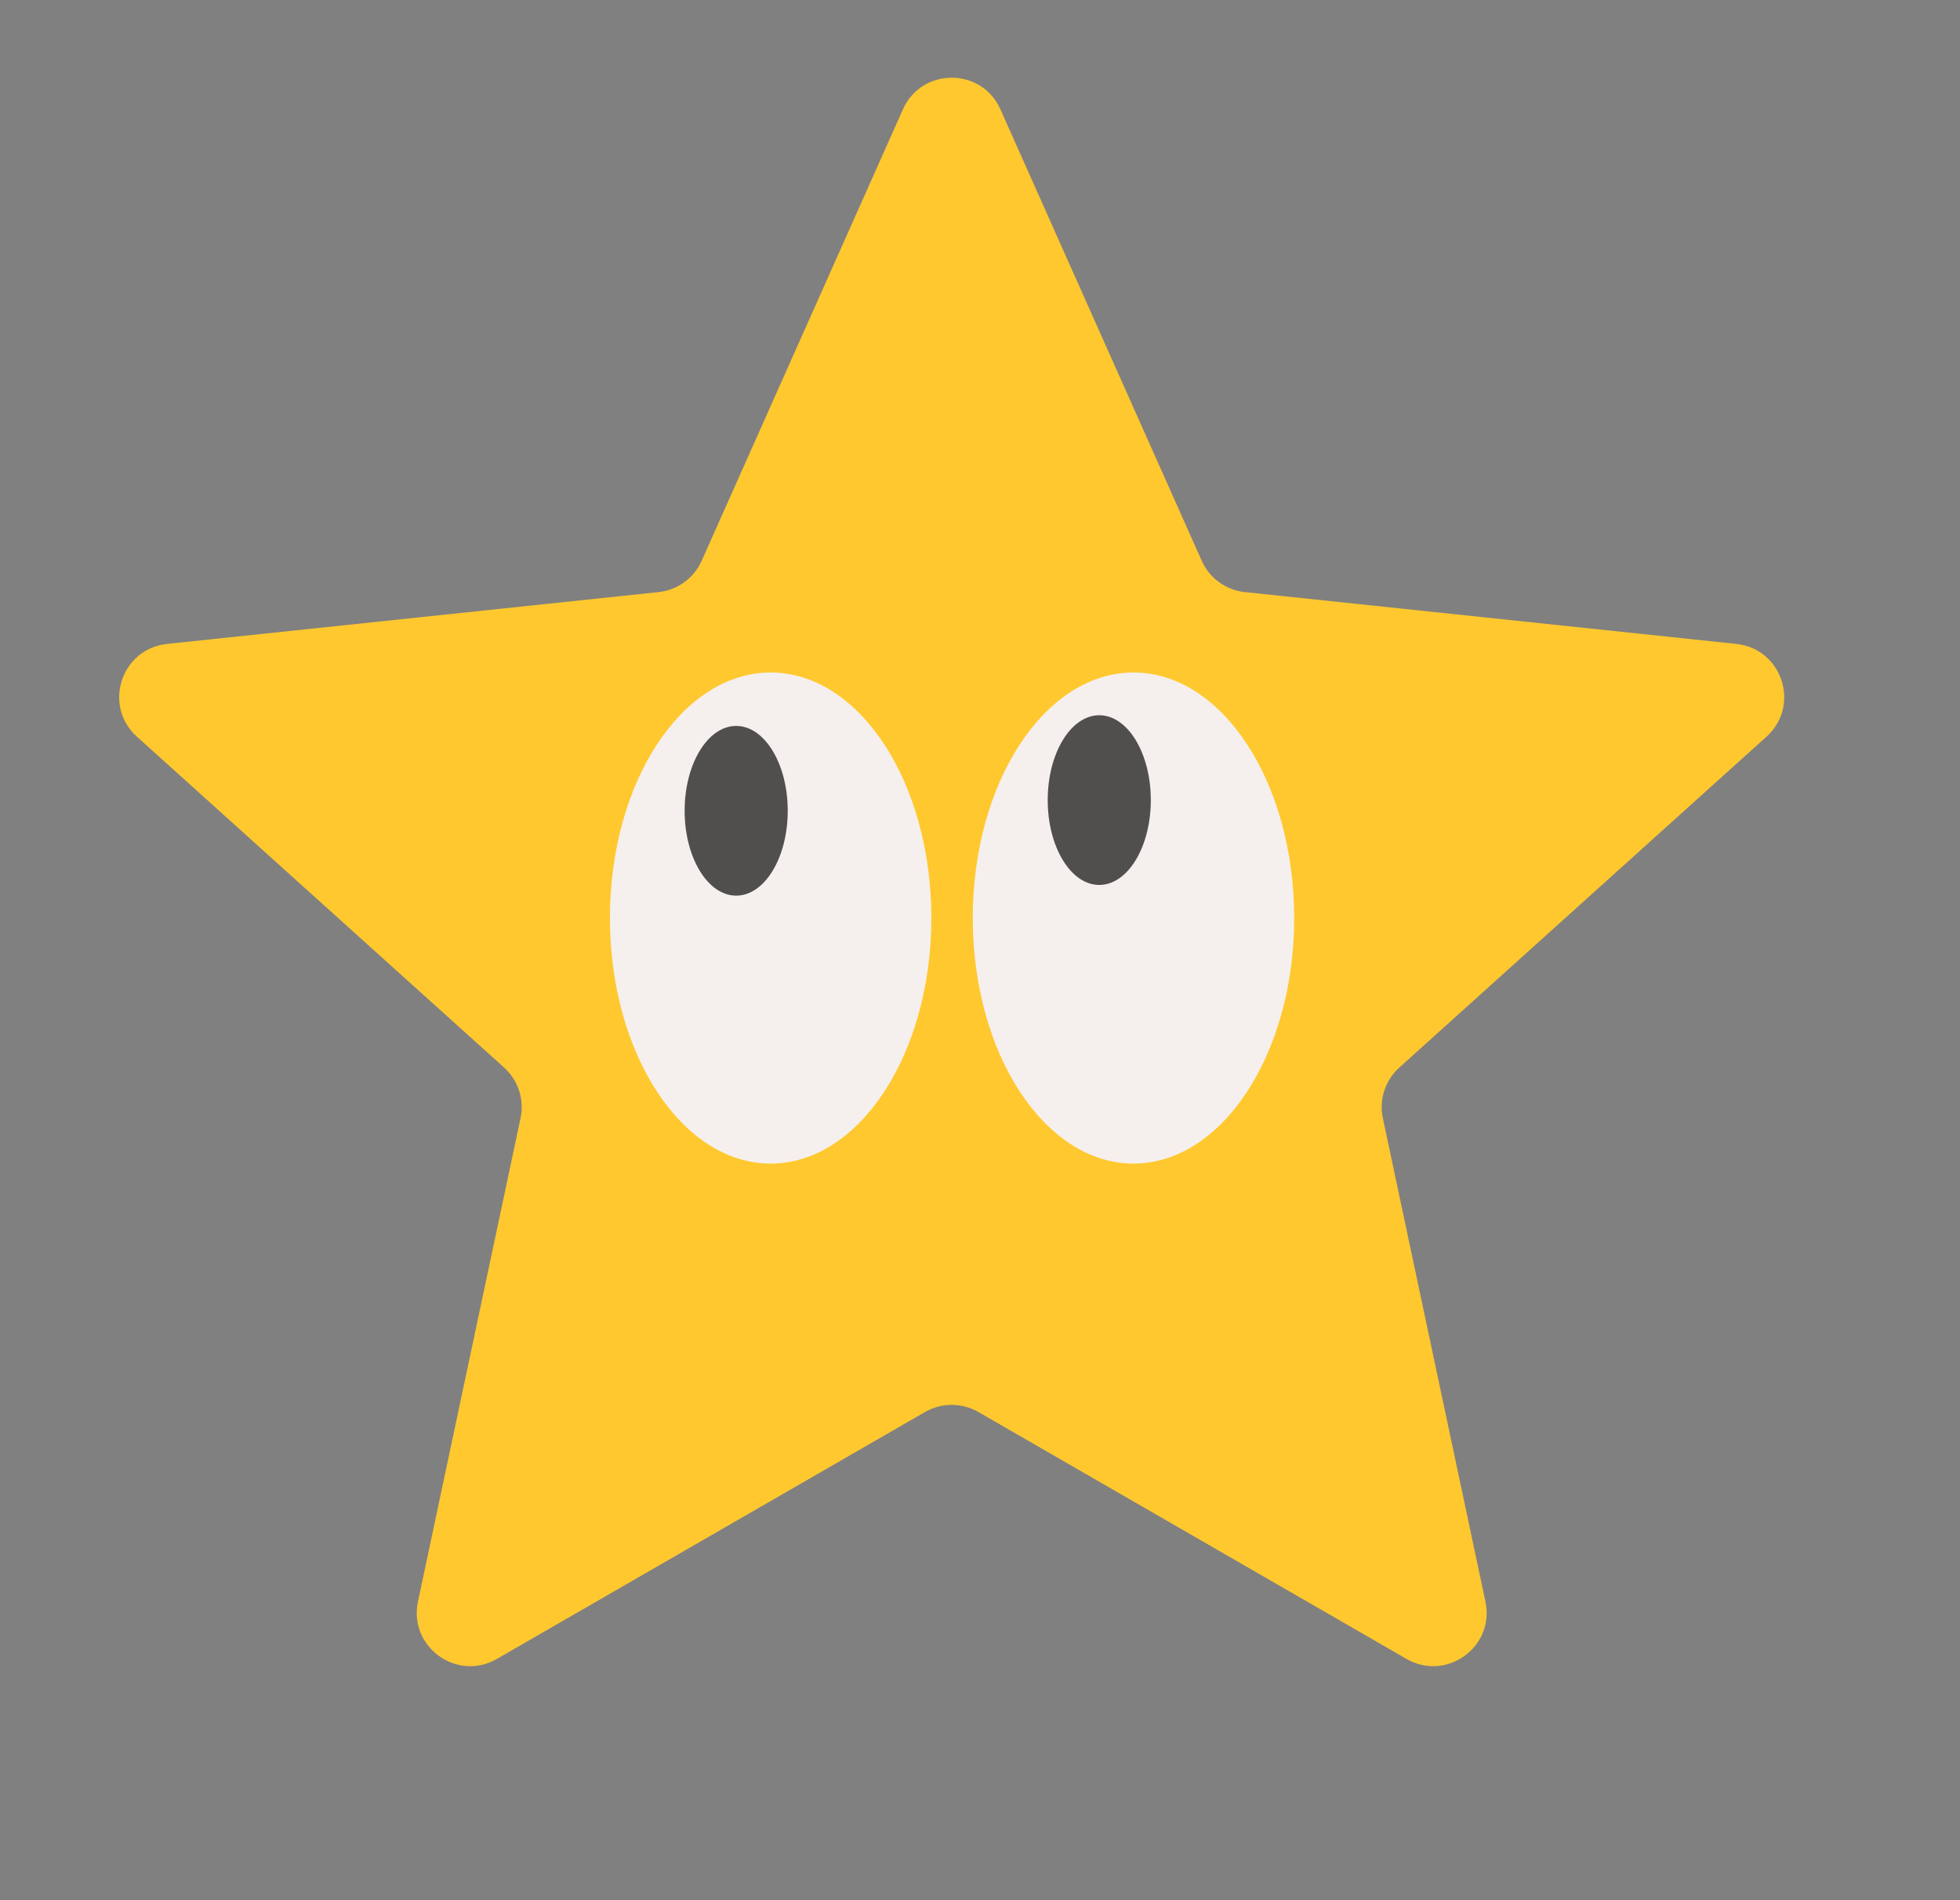
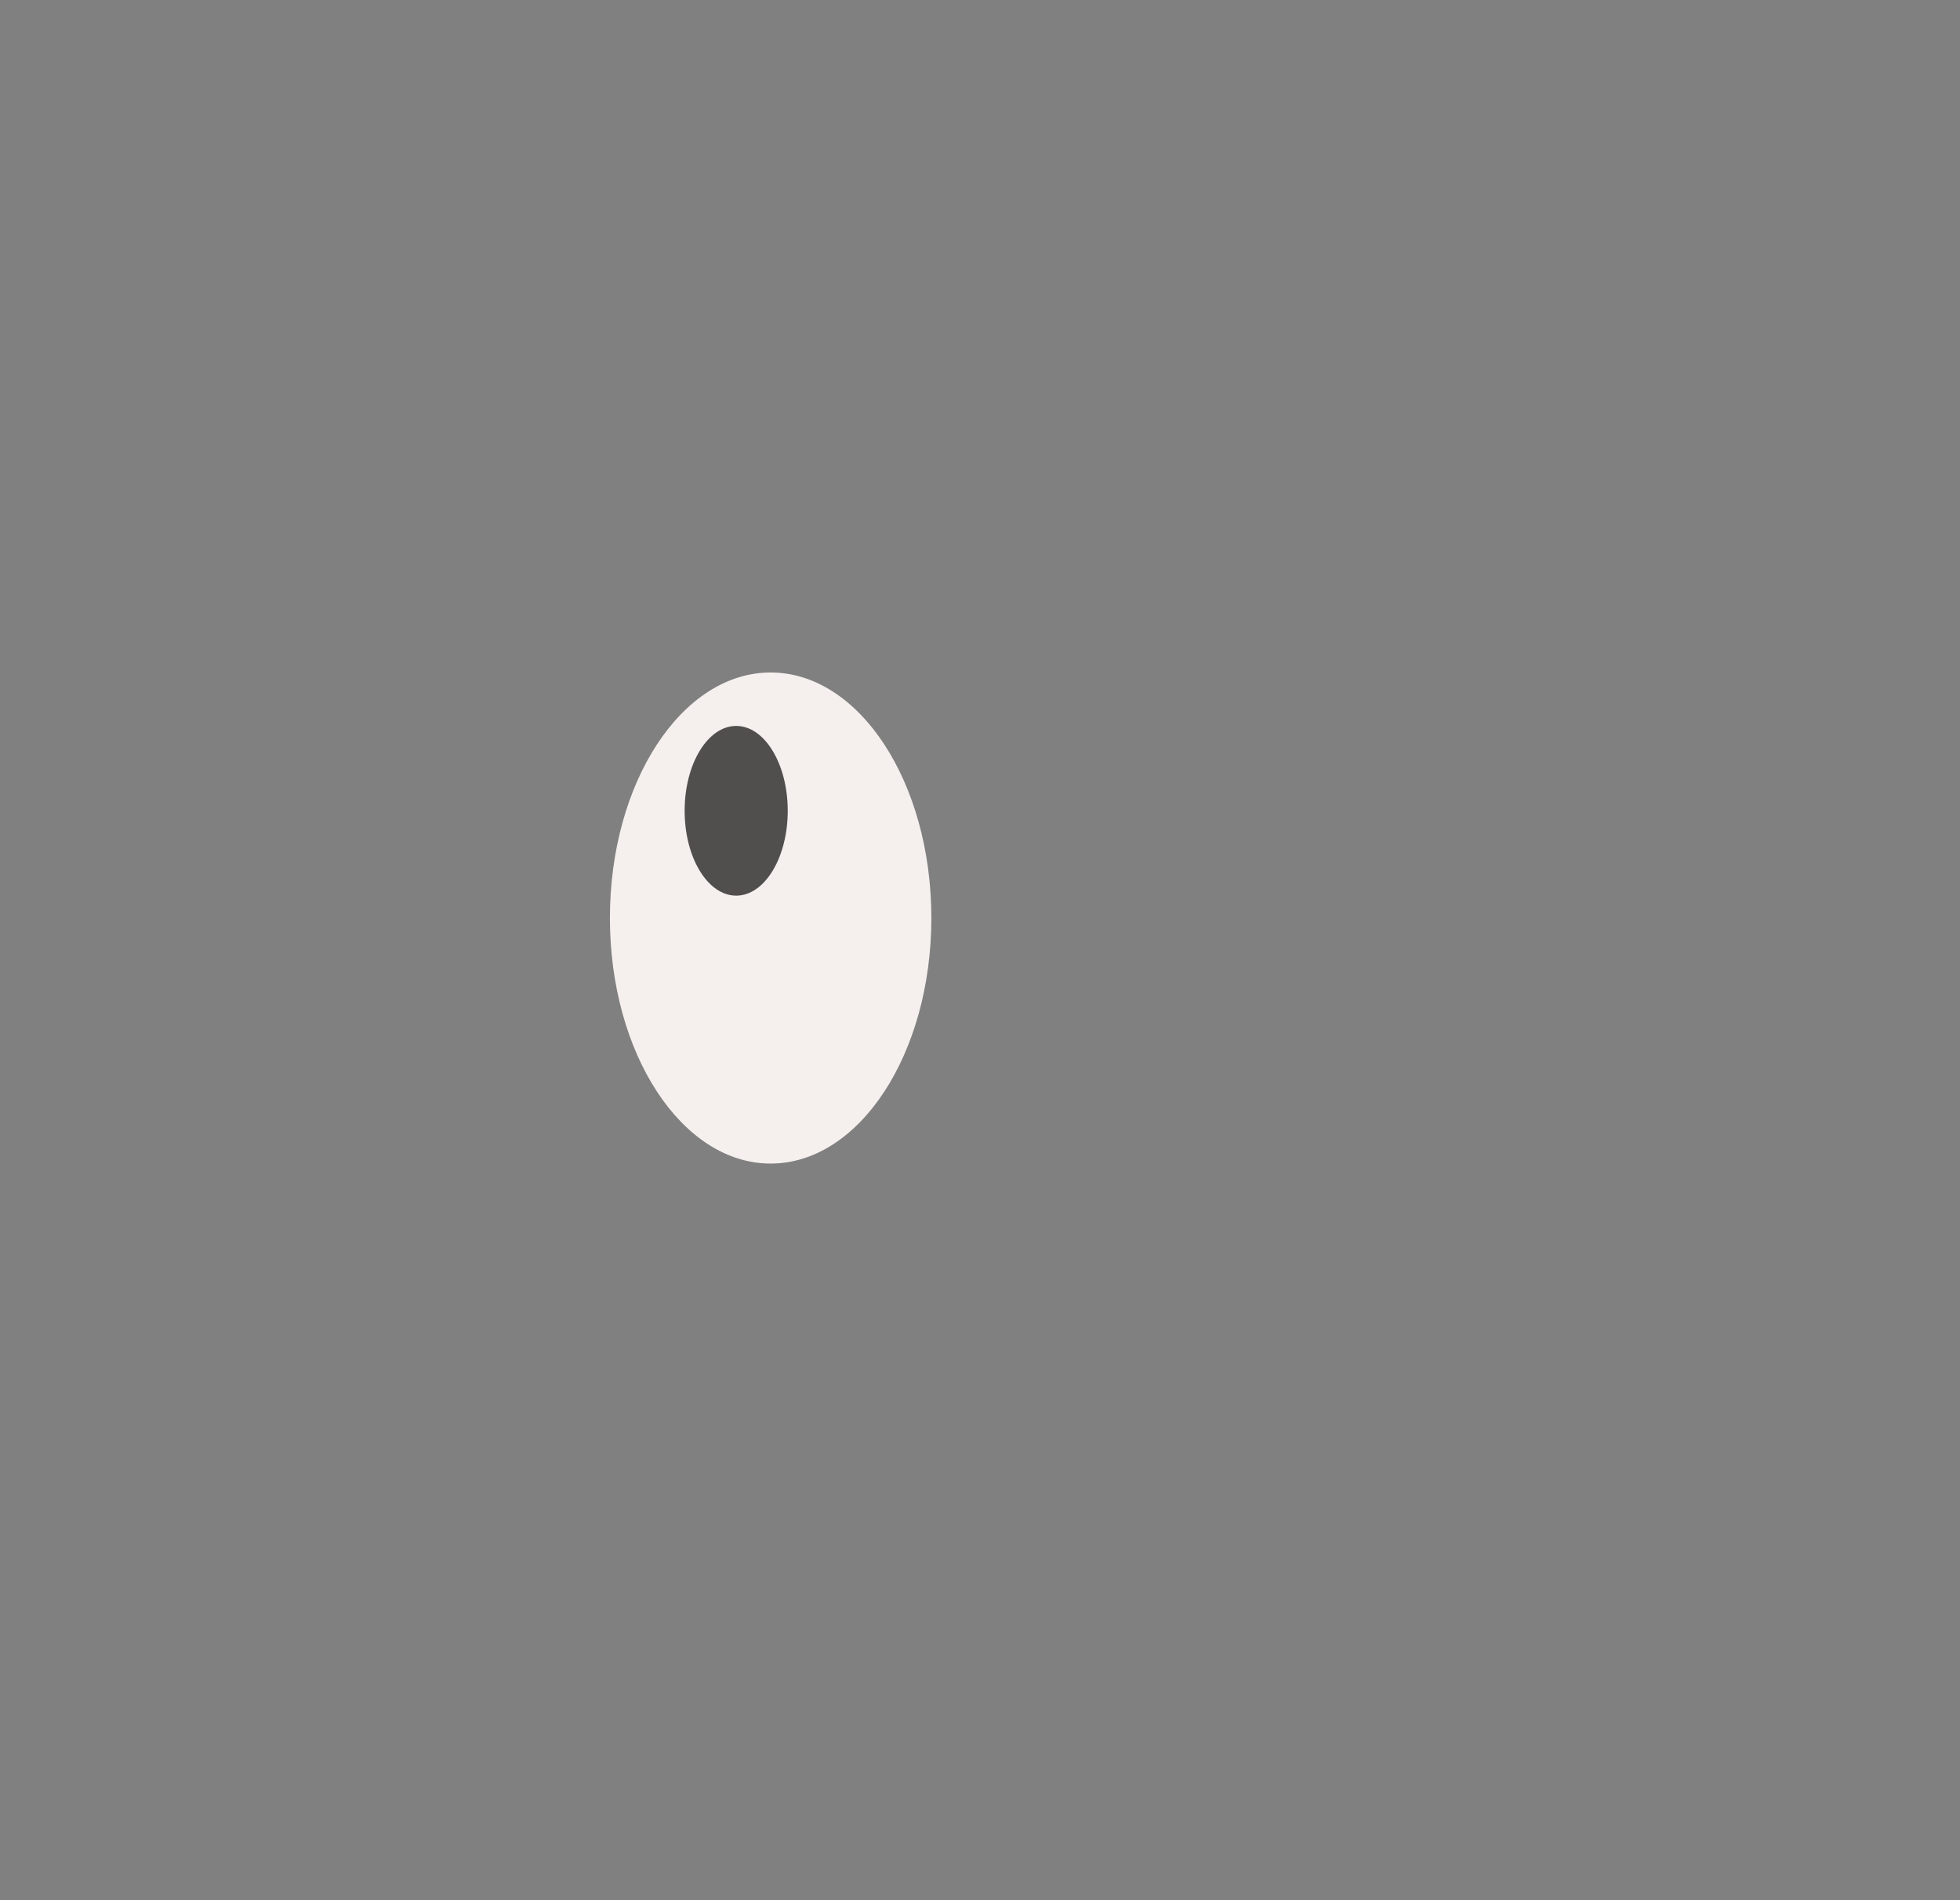
<svg xmlns="http://www.w3.org/2000/svg" width="33" height="32" viewBox="0 0 33 32" fill="none">
  <rect x="0" y="0" width="33" height="32" fill="#808080" stroke="none" />
-   <path d="M15.202 1.842C15.519 1.131 16.528 1.131 16.844 1.842L20.233 9.443C20.363 9.736 20.64 9.937 20.959 9.971L29.235 10.844C30.009 10.926 30.32 11.885 29.742 12.406L23.561 17.977C23.322 18.192 23.216 18.517 23.283 18.831L25.01 26.972C25.171 27.733 24.355 28.325 23.681 27.937L16.473 23.779C16.195 23.619 15.852 23.619 15.574 23.779L8.366 27.937C7.692 28.325 6.876 27.733 7.037 26.972L8.764 18.831C8.831 18.517 8.725 18.192 8.486 17.977L2.305 12.406C1.727 11.885 2.038 10.926 2.812 10.844L11.088 9.971C11.407 9.937 11.684 9.736 11.814 9.443L15.202 1.842Z" fill="#FFC82F" />
  <ellipse cx="12.975" cy="15.46" rx="2.706" ry="4.135" fill="#F5F0ED" />
-   <ellipse cx="19.084" cy="15.46" rx="2.706" ry="4.135" fill="#F5F0ED" />
  <ellipse cx="12.395" cy="13.654" rx="0.868" ry="1.429" fill="#514F4D" />
-   <ellipse cx="18.508" cy="13.474" rx="0.868" ry="1.429" fill="#514F4D" />
</svg>